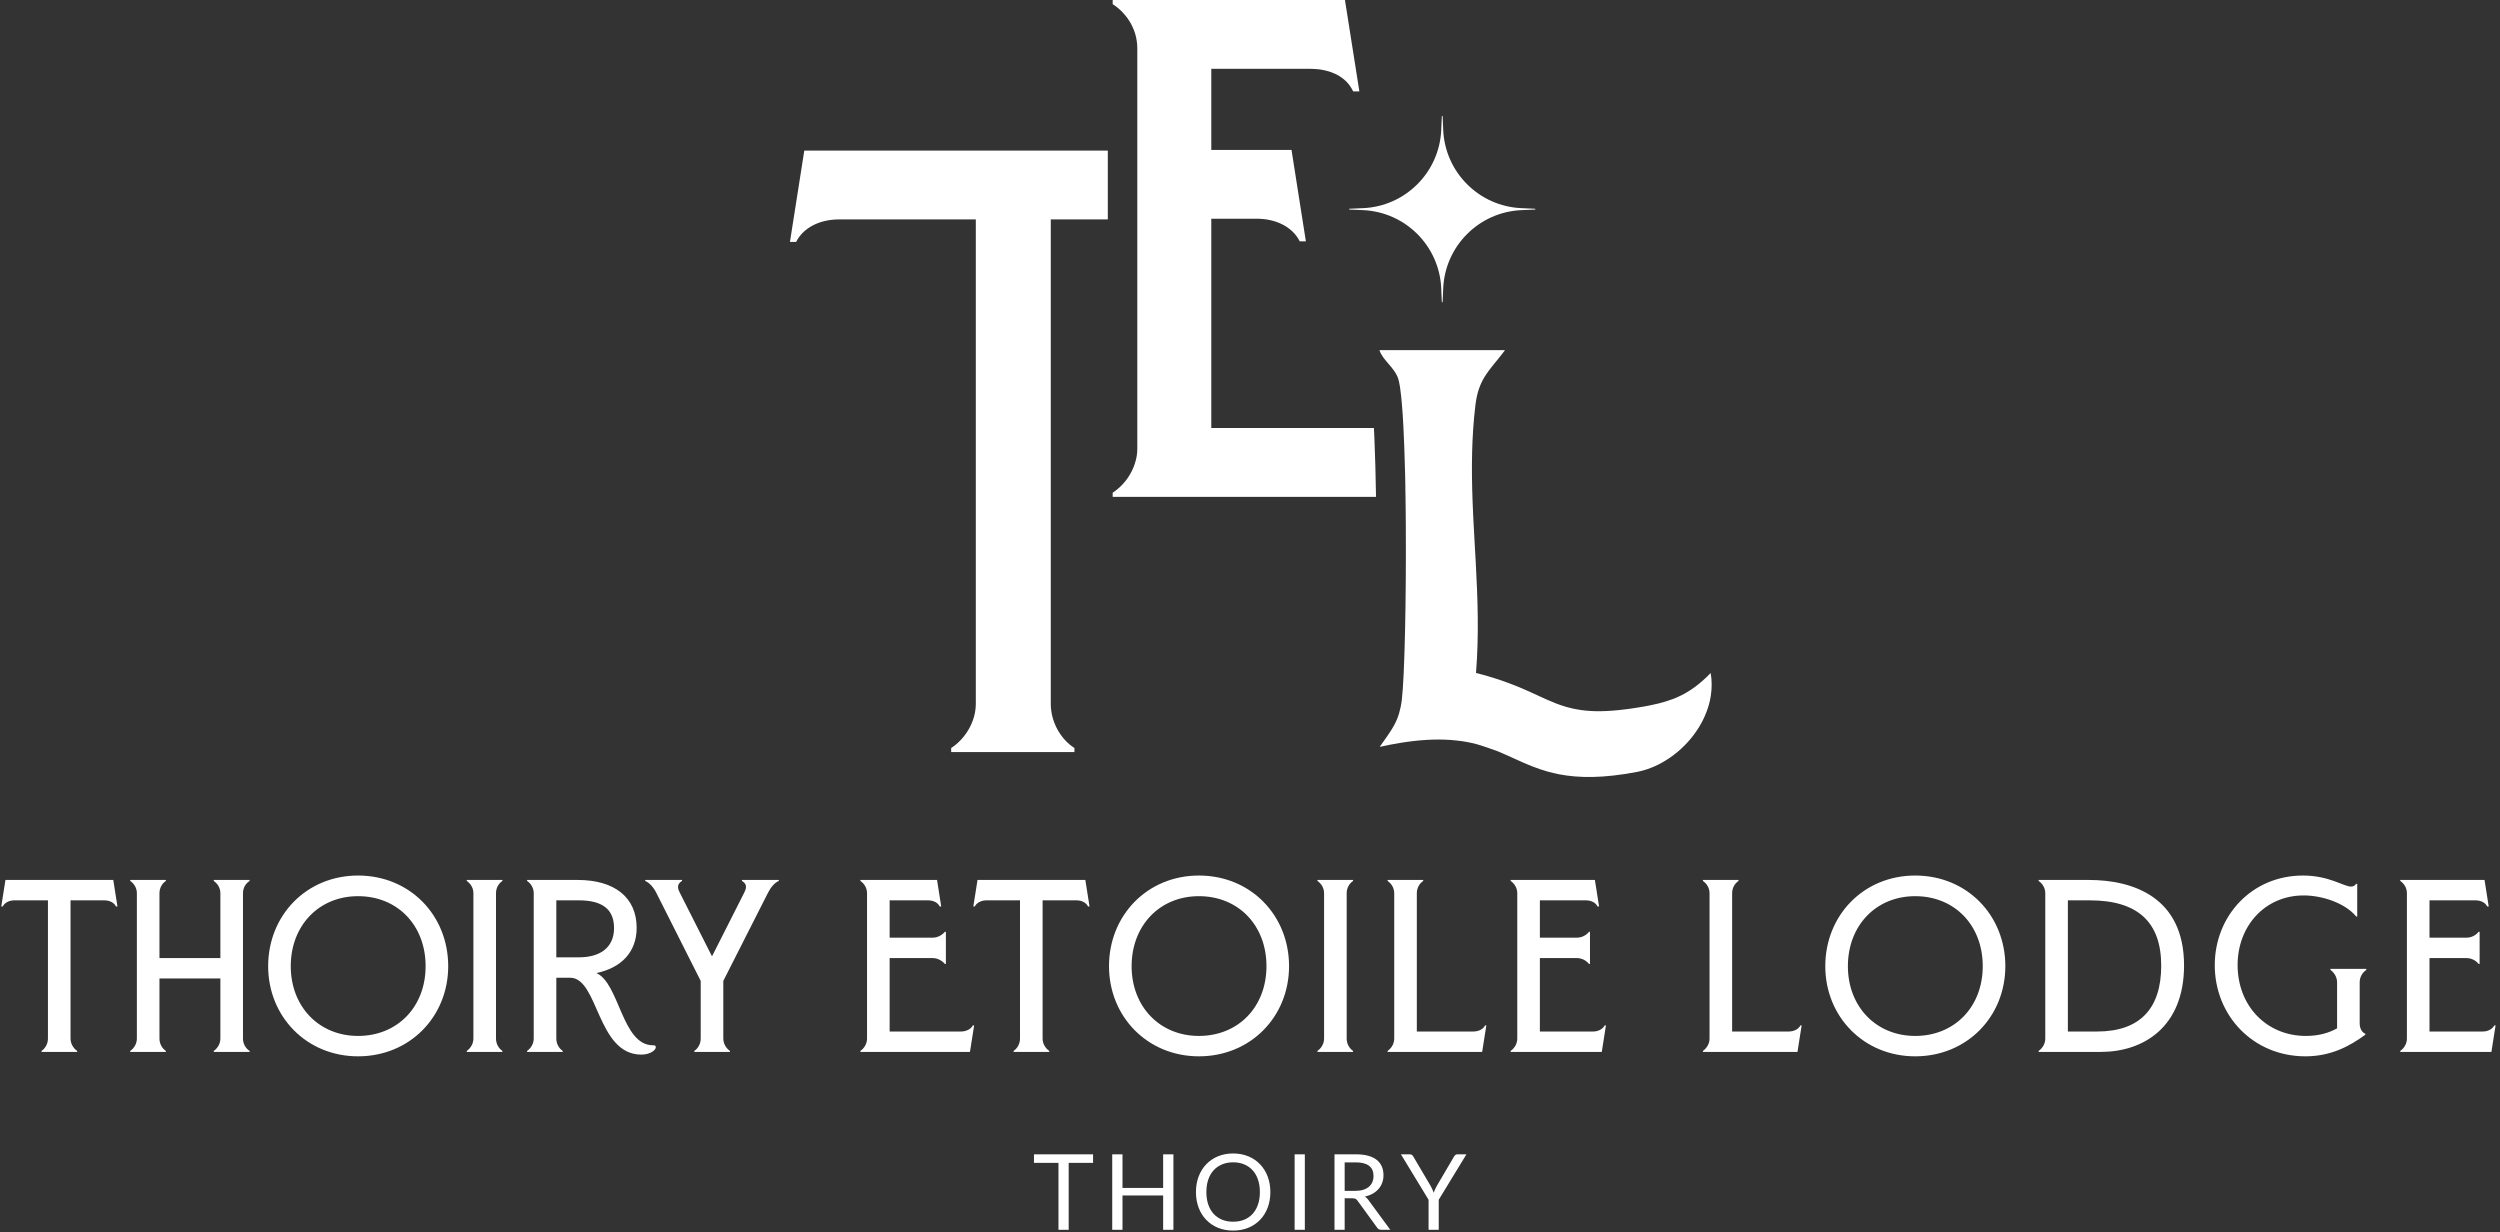
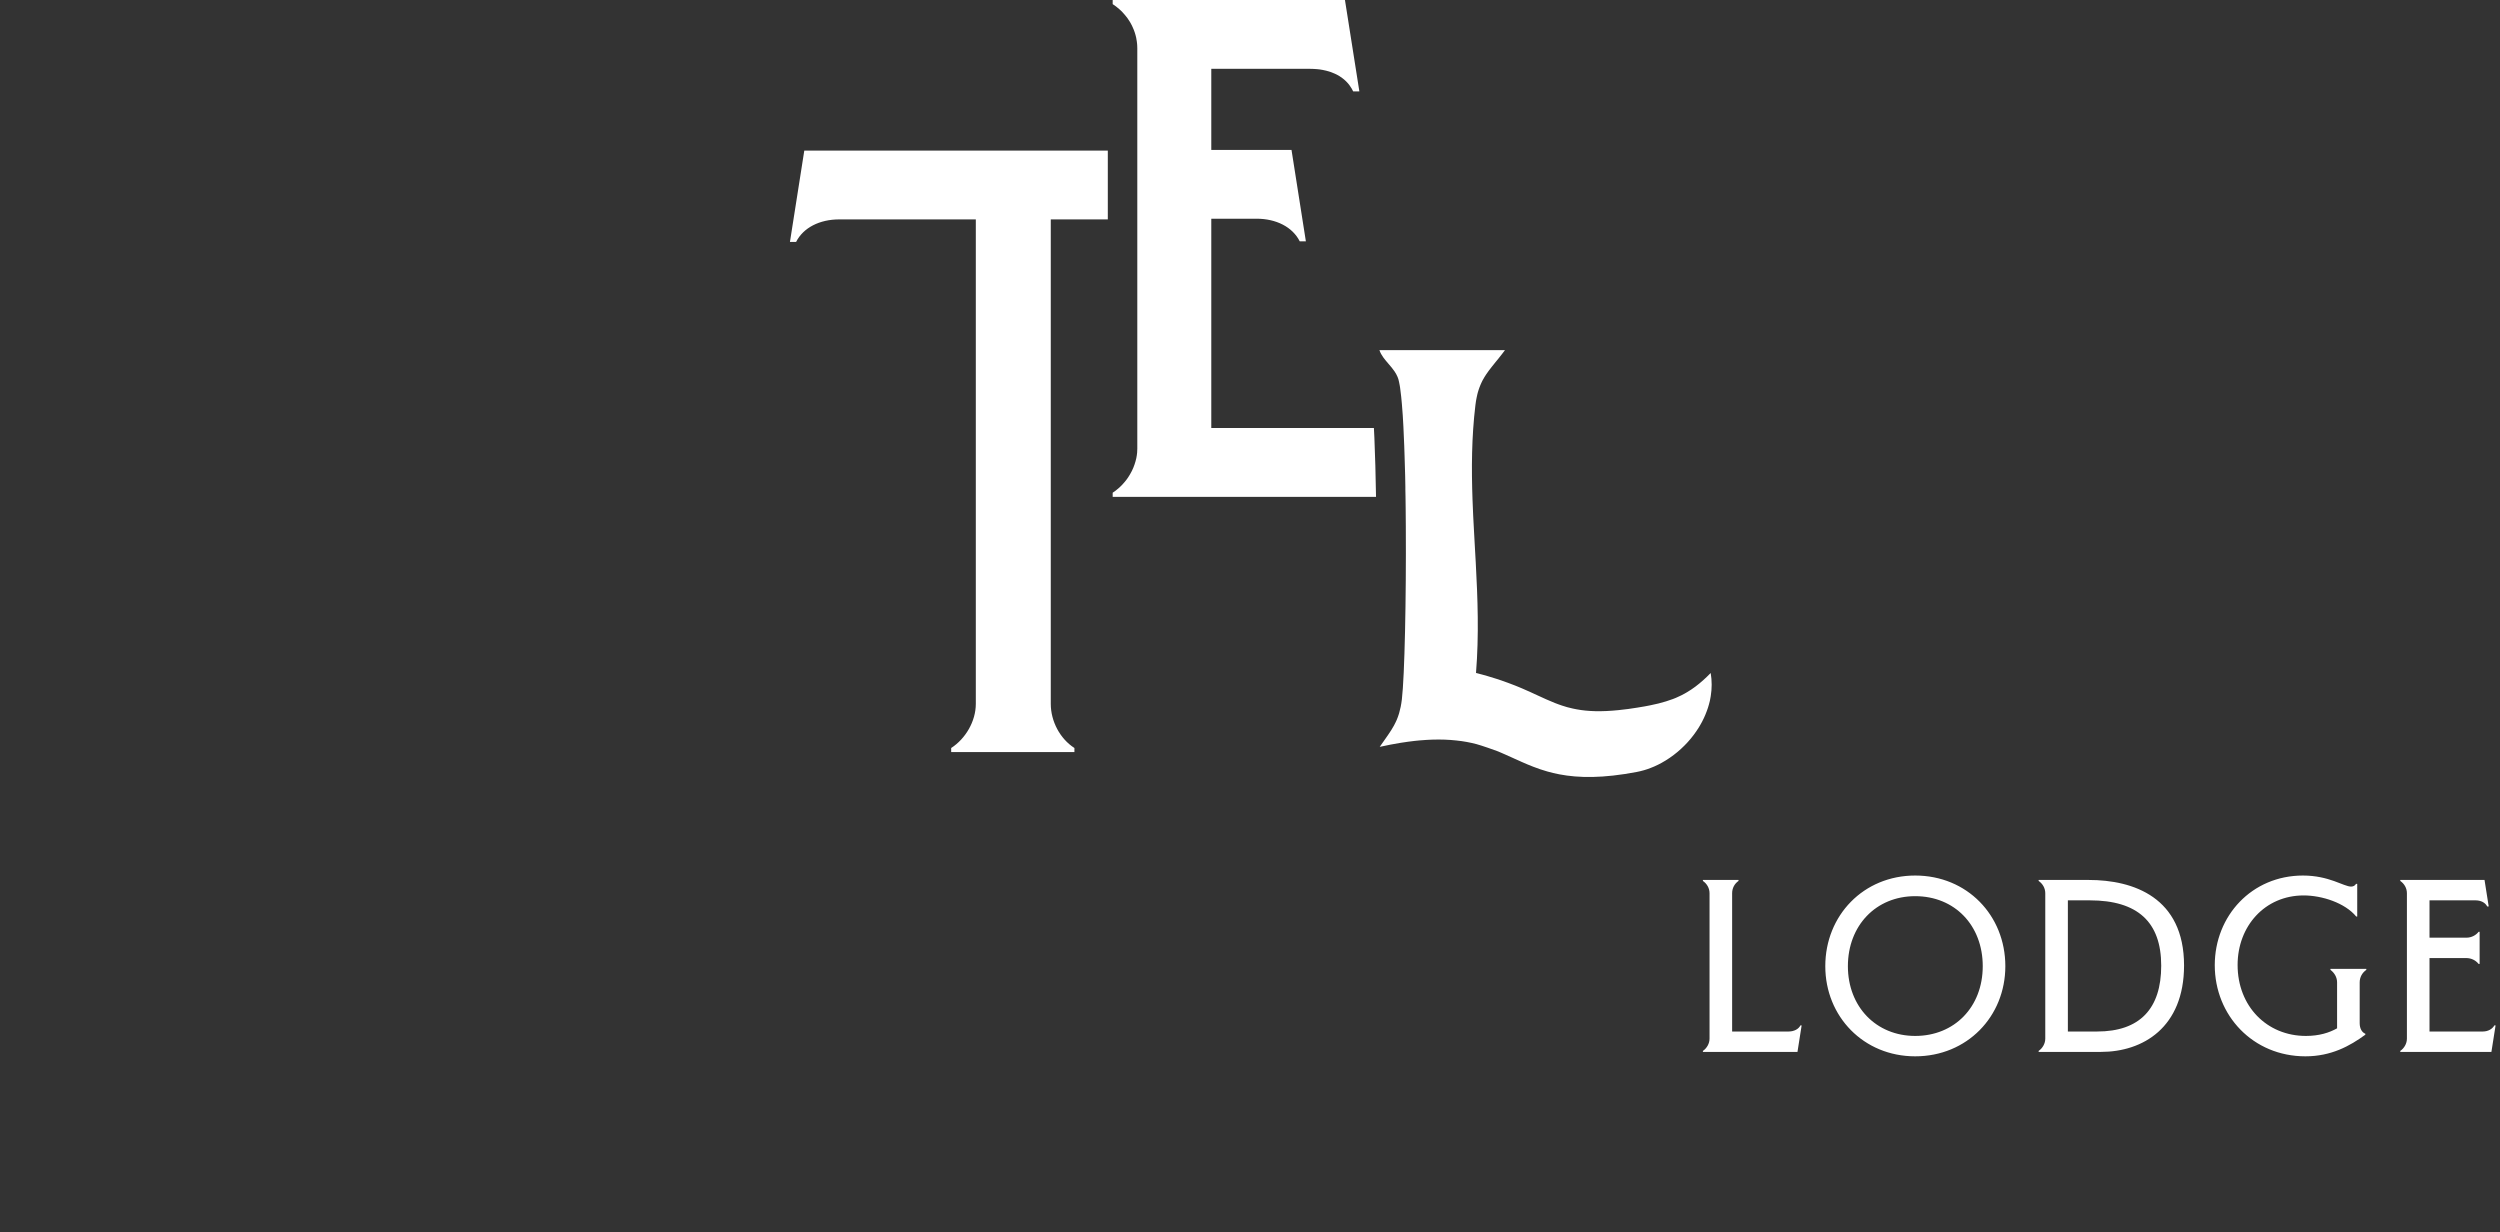
<svg xmlns="http://www.w3.org/2000/svg" width="773" height="381" viewBox="0 0 773 381" fill="none">
  <rect x="0" y="0" width="773" height="381" fill="#333333" stroke="none" />
  <path d="M248.688 46.557H342.535V67.837H324.9V217.631C324.9 223.027 327.758 228.423 332.211 231.281V232.542H294.105V231.281C298.544 228.423 301.721 223.027 301.721 217.631V67.837H259.495C253.461 67.837 248.384 70.375 246.15 74.814H244.25L248.688 46.557ZM424.964 135.431C424.918 134.367 424.873 133.333 424.812 132.345H374.531V67.624H388.53C394.564 67.624 399.641 70.162 401.875 74.616H403.775L399.337 46.359H374.531V21.28H405.067C405.447 21.28 405.827 21.295 406.192 21.31C406.557 21.325 406.922 21.356 407.271 21.386C407.515 21.401 407.758 21.432 408.001 21.462C408.046 21.462 408.077 21.477 408.122 21.477C408.29 21.508 408.472 21.538 408.639 21.569C408.685 21.569 408.715 21.584 408.761 21.584C408.898 21.599 409.034 21.629 409.171 21.66C409.202 21.675 409.247 21.675 409.278 21.69C409.551 21.736 409.81 21.797 410.068 21.857C410.083 21.857 410.099 21.873 410.114 21.873C410.57 21.979 411.026 22.116 411.451 22.268C411.892 22.42 412.318 22.587 412.728 22.785C413.154 22.967 413.549 23.18 413.944 23.408C413.959 23.423 413.99 23.438 414.005 23.438C414.187 23.56 414.354 23.666 414.522 23.788C414.689 23.879 414.871 24 415.023 24.137C415.388 24.396 415.738 24.7 416.057 25.004C416.194 25.11 416.315 25.247 416.437 25.384C416.71 25.673 416.984 25.977 417.212 26.296C417.242 26.311 417.258 26.341 417.258 26.357C417.516 26.691 417.729 27.025 417.942 27.39C418.109 27.664 418.261 27.953 418.398 28.257H420.313L415.859 0H344.04V1.277C344.754 1.733 345.438 2.25 346.077 2.827C346.244 2.964 346.396 3.101 346.548 3.253C346.7 3.405 346.852 3.557 347.004 3.709C347.278 3.982 347.536 4.271 347.764 4.56C347.885 4.697 348.007 4.834 348.113 4.986C348.265 5.168 348.418 5.35 348.569 5.563C348.6 5.594 348.615 5.639 348.645 5.67C348.661 5.685 348.676 5.715 348.691 5.745C348.858 5.974 349.01 6.202 349.162 6.445C349.178 6.46 349.193 6.49 349.208 6.521C349.299 6.673 349.39 6.809 349.482 6.962C349.664 7.281 349.831 7.6 349.998 7.919C350.181 8.299 350.363 8.694 350.515 9.089C350.515 9.105 350.53 9.105 350.53 9.12C350.743 9.667 350.941 10.214 351.093 10.792C351.184 11.096 351.26 11.415 351.321 11.719C351.336 11.81 351.366 11.902 351.366 12.008C351.427 12.281 351.473 12.54 351.503 12.813C351.549 13.072 351.579 13.33 351.594 13.589V13.619C351.609 13.756 351.625 13.908 351.625 14.045C351.64 14.333 351.655 14.637 351.655 14.926V138.699C351.655 139.063 351.64 139.443 351.609 139.808V139.884C351.549 140.477 351.473 141.07 351.351 141.647C351.336 141.663 351.336 141.693 351.336 141.708C351.275 142.012 351.199 142.316 351.108 142.62C351.017 142.939 350.925 143.259 350.819 143.563C350.713 143.882 350.606 144.186 350.469 144.505C350.333 144.87 350.165 145.219 349.998 145.569C349.816 145.919 349.633 146.268 349.436 146.603C349.345 146.77 349.238 146.937 349.132 147.104C349.025 147.287 348.919 147.454 348.798 147.636C348.782 147.651 348.767 147.682 348.752 147.697C348.6 147.925 348.433 148.153 348.265 148.381C348.113 148.594 347.946 148.807 347.764 149.004C347.551 149.263 347.338 149.521 347.095 149.764C347.004 149.87 346.913 149.977 346.806 150.068L346.761 150.114C346.563 150.327 346.365 150.524 346.153 150.706C345.788 151.041 345.408 151.36 345.028 151.649C344.709 151.907 344.374 152.135 344.04 152.348V153.625H425.466C425.359 147.043 425.192 140.811 424.964 135.431ZM528.946 208.086C528.186 208.876 527.441 209.591 526.696 210.259C525.024 211.764 523.398 212.98 521.681 213.999C521.422 214.166 521.149 214.318 520.89 214.455C520.571 214.652 520.236 214.819 519.887 214.987C519.613 215.123 519.325 215.26 519.036 215.382C518.458 215.671 517.865 215.914 517.257 216.142C516.573 216.4 515.859 216.643 515.114 216.871C513.609 217.343 511.998 217.738 510.235 218.087C509.703 218.209 509.156 218.3 508.578 218.407C507.742 218.559 506.921 218.695 506.131 218.817C504.261 219.121 502.514 219.364 500.902 219.516C500.781 219.547 500.659 219.547 500.538 219.562C495.066 220.124 490.977 219.972 487.481 219.319C487.07 219.258 486.675 219.182 486.28 219.075C485.11 218.832 484 218.513 482.921 218.148C482.556 218.027 482.206 217.905 481.842 217.768C481.492 217.647 481.143 217.51 480.793 217.373C479.03 216.674 477.297 215.883 475.427 215.017C473.953 214.333 472.403 213.619 470.7 212.889C470.351 212.752 470.001 212.6 469.651 212.448C469.302 212.296 468.937 212.159 468.572 212.007C467.827 211.719 467.067 211.415 466.262 211.126C464.362 210.411 462.28 209.712 459.939 209.043C459.376 208.876 458.799 208.724 458.206 208.557C457.613 208.405 457.005 208.238 456.382 208.086C457.324 196.306 456.899 185.073 456.306 173.993C456.23 172.746 456.169 171.5 456.093 170.253C456.063 169.798 456.048 169.326 456.017 168.87C455.941 167.487 455.865 166.104 455.789 164.706C455.592 161.301 455.424 157.896 455.303 154.491C454.968 144.915 454.999 135.248 456.2 125.247C456.306 124.35 456.443 123.529 456.61 122.769C456.671 122.435 456.747 122.116 456.823 121.812C456.868 121.614 456.929 121.416 456.975 121.234C456.99 121.188 457.005 121.143 457.02 121.097C457.066 120.9 457.127 120.702 457.203 120.504C457.264 120.292 457.34 120.079 457.416 119.881C457.522 119.577 457.628 119.288 457.765 119C457.856 118.787 457.948 118.559 458.054 118.346C458.13 118.164 458.206 118.012 458.297 117.844C458.373 117.692 458.449 117.525 458.54 117.373C458.556 117.343 458.586 117.297 458.616 117.267C458.844 116.826 459.103 116.4 459.392 115.975V115.96C459.68 115.519 460 115.078 460.319 114.637C460.653 114.196 460.988 113.756 461.352 113.3C461.702 112.844 462.082 112.388 462.462 111.916C462.705 111.612 462.964 111.308 463.237 110.974C463.632 110.472 464.043 109.941 464.483 109.393C464.727 109.059 464.985 108.74 465.243 108.39C465.274 108.344 465.304 108.299 465.335 108.253H426.514C426.788 109.074 427.213 109.819 427.73 110.533C427.973 110.868 428.217 111.172 428.475 111.491C428.749 111.84 429.037 112.16 429.326 112.494C429.661 112.889 429.995 113.284 430.329 113.68C430.588 114.014 430.846 114.348 431.089 114.698C431.105 114.713 431.12 114.744 431.15 114.774C431.53 115.321 431.865 115.914 432.123 116.537C432.214 116.75 432.29 116.978 432.366 117.206C432.381 117.267 432.397 117.328 432.412 117.373C432.473 117.586 432.533 117.829 432.579 118.088C432.655 118.407 432.731 118.756 432.792 119.152C432.792 119.182 432.807 119.212 432.807 119.243C432.853 119.44 432.883 119.668 432.913 119.896C433.035 120.702 433.141 121.629 433.248 122.648C433.4 124.016 433.521 125.581 433.643 127.283C433.673 127.663 433.704 128.059 433.734 128.469C433.795 129.563 433.871 130.719 433.932 131.919V131.935C434.023 133.804 434.114 135.78 434.19 137.863C434.236 138.911 434.266 139.991 434.297 141.085C434.327 141.936 434.357 142.787 434.373 143.669C434.403 144.49 434.418 145.341 434.449 146.192C434.449 146.557 434.449 146.937 434.479 147.302C434.494 148.381 434.509 149.49 434.54 150.6V151.36C434.57 152.105 434.57 152.865 434.585 153.625C434.601 154.81 434.616 155.996 434.631 157.197C434.646 159.036 434.661 160.89 434.677 162.745C434.813 185.271 434.312 208.952 433.461 216.218C433.263 217.875 432.974 219.273 432.609 220.519C432.381 221.279 432.138 221.963 431.849 222.632C431.728 222.891 431.621 223.134 431.5 223.377C431.348 223.711 431.181 224.031 431.013 224.335C430.74 224.821 430.466 225.292 430.162 225.778C429.524 226.797 428.794 227.815 428.004 228.94C427.563 229.563 427.092 230.217 426.606 230.931C427.761 230.673 428.87 230.445 429.965 230.232C431.029 230.019 432.047 229.837 433.05 229.685C433.871 229.548 434.646 229.442 435.421 229.335C436.136 229.244 436.835 229.153 437.504 229.077C437.975 229.031 438.431 228.986 438.887 228.94C439.662 228.864 440.422 228.818 441.152 228.773C441.699 228.742 442.246 228.712 442.778 228.697C444.161 228.651 445.468 228.651 446.715 228.697C447.961 228.742 449.132 228.834 450.272 228.955C452.552 229.183 454.604 229.578 456.519 230.08C457.948 230.46 462.325 231.98 463.146 232.314C463.572 232.482 463.982 232.664 464.392 232.846C465.608 233.363 466.794 233.895 467.979 234.442L467.995 234.458C468.785 234.807 469.575 235.172 470.381 235.522C470.381 235.522 470.381 235.537 470.396 235.537C471.597 236.069 472.813 236.586 474.075 237.072C475.473 237.619 476.917 238.106 478.452 238.546C479.638 238.881 480.869 239.185 482.176 239.428C488.15 240.568 495.613 240.69 506.116 238.683C506.481 238.607 506.861 238.531 507.225 238.44C507.97 238.273 508.7 238.045 509.429 237.802C509.809 237.68 510.159 237.543 510.524 237.391C510.858 237.27 511.177 237.133 511.497 236.996C511.877 236.829 512.272 236.646 512.667 236.449C513.017 236.266 513.366 236.084 513.716 235.902C515.464 234.944 517.121 233.804 518.671 232.512C519.066 232.178 519.461 231.828 519.841 231.478C521.255 230.186 522.547 228.758 523.687 227.238C523.976 226.858 524.265 226.462 524.523 226.067C524.781 225.703 525.025 225.338 525.252 224.958C525.405 224.715 525.556 224.456 525.693 224.213C525.906 223.863 526.104 223.514 526.286 223.149C526.453 222.83 526.605 222.511 526.757 222.191C526.803 222.131 526.833 222.055 526.864 221.979C527.016 221.644 527.168 221.31 527.304 220.975C527.456 220.611 527.608 220.231 527.745 219.851C528.004 219.182 528.216 218.513 528.399 217.829C528.505 217.449 528.596 217.084 528.688 216.704C528.733 216.507 528.764 216.294 528.809 216.081C528.87 215.807 528.916 215.519 528.961 215.245C529.341 212.904 529.356 210.487 528.946 208.086Z" fill="white" />
-   <path d="M446.058 35.972L446.241 40.174C446.809 53.29 457.313 63.792 470.429 64.362L474.631 64.545C474.786 64.552 474.786 64.784 474.631 64.79L470.429 64.973C457.313 65.541 446.811 76.046 446.241 89.161L446.058 93.363C446.051 93.519 445.819 93.519 445.813 93.363L445.63 89.161C445.062 76.046 434.557 65.543 421.442 64.973L417.24 64.79C417.084 64.784 417.084 64.552 417.24 64.545L421.442 64.362C434.557 63.794 445.06 53.29 445.63 40.174L445.813 35.972C445.819 35.817 446.051 35.817 446.058 35.972Z" fill="white" />
-   <path d="M12.848 325.248V324.944C14.063 324.109 14.823 322.666 14.823 321.147V278.387H4.418C2.823 278.387 1.38 279.147 0.848 280.286H0.392L1.684 272.083H35.025L36.316 280.286H35.861C35.329 279.147 33.962 278.387 32.291 278.387H21.81V321.147C21.81 322.666 22.646 324.109 23.861 324.944V325.248H12.848ZM66.091 325.248V324.944C67.306 324.109 68.142 322.666 68.142 321.147V302.539H49.306V321.147C49.306 322.666 50.066 324.109 51.281 324.944V325.248H40.268V324.944C41.483 324.109 42.319 322.666 42.319 321.147V276.185C42.319 274.59 41.483 273.223 40.268 272.387V272.083H51.281V272.387C50.066 273.223 49.306 274.59 49.306 276.185V296.235H68.142V276.185C68.142 274.59 67.306 273.223 66.091 272.387V272.083H77.18V272.387C75.888 273.223 75.129 274.59 75.129 276.185V321.147C75.129 322.666 75.888 324.109 77.18 324.944V325.248H66.091ZM110.713 326.615C94.764 326.615 82.915 314.311 82.915 298.742C82.915 283.02 94.764 270.716 110.713 270.716C126.738 270.716 138.586 283.02 138.586 298.742C138.586 314.311 126.738 326.615 110.713 326.615ZM89.903 298.742C89.903 311.273 98.637 320.311 110.713 320.311C122.865 320.311 131.599 311.349 131.599 298.742C131.599 286.134 122.941 277.096 110.713 277.096C98.561 277.096 89.903 286.21 89.903 298.742ZM144.325 325.248V324.944C145.54 324.109 146.375 322.666 146.375 321.147V276.185C146.375 274.59 145.54 273.223 144.325 272.387V272.083H155.337V272.387C154.122 273.223 153.363 274.59 153.363 276.185V321.147C153.363 322.666 154.122 324.109 155.337 324.944V325.248H144.325ZM172.015 321.147C172.015 322.666 172.774 324.109 173.99 324.944V325.248H162.977V324.944C164.192 324.109 165.027 322.666 165.027 321.147V276.185C165.027 274.59 164.192 273.223 162.977 272.387V272.083H178.622C190.015 272.083 196.85 277.476 196.85 286.894C196.85 294.413 192.065 299.273 184.395 300.868C191.534 303.982 192.293 323.197 201.863 323.197C202.546 323.197 202.774 323.349 202.774 323.805C202.774 324.716 201.027 326.083 198.293 326.083C184.546 326.083 185.078 302.311 176.268 302.311H172.015V321.147ZM172.015 296.008H179.002C185.762 296.008 189.863 292.818 189.863 286.97C189.863 281.121 186.217 278.387 179.002 278.387H172.015V296.008ZM214.684 325.248V324.944C215.899 324.109 216.659 322.666 216.659 321.147V303.299L202.912 276.033C202.077 274.362 200.785 272.919 199.494 272.387V272.083H210.887V272.387C209.368 273.299 209.368 274.438 210.203 276.033L220.152 295.704L230.102 276.033C230.937 274.362 230.937 273.299 229.418 272.387V272.083H240.811V272.387C239.52 272.919 238.304 274.362 237.469 276.033L223.646 303.299V321.147C223.646 322.666 224.482 324.109 225.697 324.944V325.248H214.684Z" fill="white" />
-   <path d="M266.038 325.248V324.944C267.253 324.109 268.089 322.666 268.089 321.147V276.185C268.089 274.59 267.253 273.223 266.038 272.387V272.083H289.734L291.025 280.286H290.57C289.962 279.071 288.595 278.387 286.924 278.387H275.076V289.932H288.367C289.886 289.932 291.253 289.172 292.165 288.109H292.468V298.058H292.165C291.253 296.995 289.886 296.235 288.367 296.235H275.076V318.944H297.177C298.772 318.944 300.215 318.185 300.823 317.046H301.203L299.911 325.248H266.038ZM313.41 325.248V324.944C314.625 324.109 315.385 322.666 315.385 321.147V278.387H304.98C303.385 278.387 301.942 279.147 301.41 280.286H300.955L302.246 272.083H335.587L336.879 280.286H336.423C335.891 279.147 334.524 278.387 332.853 278.387H322.372V321.147C322.372 322.666 323.208 324.109 324.423 324.944V325.248H313.41ZM370.705 326.615C354.755 326.615 342.907 314.311 342.907 298.742C342.907 283.02 354.755 270.716 370.705 270.716C386.73 270.716 398.578 283.02 398.578 298.742C398.578 314.311 386.73 326.615 370.705 326.615ZM349.895 298.742C349.895 311.273 358.629 320.311 370.705 320.311C382.857 320.311 391.591 311.349 391.591 298.742C391.591 286.134 382.933 277.096 370.705 277.096C358.553 277.096 349.895 286.21 349.895 298.742ZM407.354 325.248V324.944C408.57 324.109 409.405 322.666 409.405 321.147V276.185C409.405 274.59 408.57 273.223 407.354 272.387V272.083H418.367V272.387C417.152 273.223 416.392 274.59 416.392 276.185V321.147C416.392 322.666 417.152 324.109 418.367 324.944V325.248H407.354ZM429.045 325.248V324.944C430.26 324.109 431.095 322.666 431.095 321.147V276.185C431.095 274.59 430.26 273.223 429.045 272.387V272.083H440.057V272.387C438.842 273.223 438.082 274.59 438.082 276.185V318.944H455.551C457.222 318.944 458.665 318.185 459.196 317.046H459.576L458.285 325.248H429.045ZM491.622 298.058H491.318C490.483 296.995 489.116 296.235 487.521 296.235H476.129V318.944H492.61C494.205 318.944 495.572 318.185 496.179 317.046H496.559L495.268 325.248H467.091V324.944C468.306 324.109 469.141 322.666 469.141 321.147V276.185C469.141 274.59 468.306 273.223 467.091 272.387V272.083H493.141L494.432 280.286H493.977C493.369 279.071 492.002 278.387 490.331 278.387H476.129V289.932H487.521C489.116 289.932 490.483 289.172 491.318 288.109H491.622V298.058Z" fill="white" />
  <path d="M526.538 325.248V324.944C527.753 324.109 528.589 322.666 528.589 321.147V276.185C528.589 274.59 527.753 273.223 526.538 272.387V272.083H537.551V272.387C536.335 273.223 535.576 274.59 535.576 276.185V318.944H553.044C554.715 318.944 556.158 318.185 556.69 317.046H557.07L555.778 325.248H526.538ZM592.178 326.615C576.229 326.615 564.381 314.311 564.381 298.742C564.381 283.02 576.229 270.716 592.178 270.716C608.204 270.716 620.052 283.02 620.052 298.742C620.052 314.311 608.204 326.615 592.178 326.615ZM571.368 298.742C571.368 311.273 580.102 320.311 592.178 320.311C604.33 320.311 613.064 311.349 613.064 298.742C613.064 286.134 604.406 277.096 592.178 277.096C580.026 277.096 571.368 286.21 571.368 298.742ZM630.347 325.248V324.944C631.562 324.109 632.398 322.666 632.398 321.147V276.185C632.398 274.59 631.562 273.223 630.347 272.387V272.083H645.841C659.663 272.083 675.309 277.476 675.309 298.514C675.309 317.729 662.549 325.248 649.638 325.248H630.347ZM639.385 318.944H648.423C661.638 318.944 668.246 311.881 668.246 298.59C668.246 285.071 660.955 278.387 646.144 278.387H639.385V318.944ZM712.829 326.615C696.652 326.615 684.804 314.008 684.804 298.438C684.804 283.172 696.272 270.716 712.07 270.716C720.196 270.716 724.677 274.134 726.956 274.134C727.639 274.134 728.171 273.83 728.475 273.299H728.854V283.4H728.551C725.057 279.147 717.918 276.868 712.297 276.868C700.297 276.868 691.867 286.362 691.867 298.362C691.867 311.121 700.905 320.311 712.981 320.311C717.082 320.311 720.196 319.324 722.626 317.957V303.754C722.626 302.159 721.791 300.792 720.576 299.881V299.577H731.664V299.881C730.373 300.792 729.614 302.159 729.614 303.754V316.362C729.614 318.109 730.373 319.248 731.361 319.628V319.932C726.576 323.425 720.804 326.615 712.829 326.615ZM766.698 298.058H766.394C765.559 296.995 764.192 296.235 762.597 296.235H751.204V318.944H767.685C769.28 318.944 770.647 318.185 771.255 317.046H771.635L770.343 325.248H742.166V324.944C743.381 324.109 744.217 322.666 744.217 321.147V276.185C744.217 274.59 743.381 273.223 742.166 272.387V272.083H768.217L769.508 280.286H769.052C768.445 279.071 767.078 278.387 765.407 278.387H751.204V289.932H762.597C764.192 289.932 765.559 289.172 766.394 288.109H766.698V298.058Z" fill="white" />
-   <path d="M337.977 356.913V359.567H330.437V380.248H327.278V359.567H319.706V356.913H337.977ZM362.821 380.248H359.645V369.631H347.074V380.248H343.899V356.913H347.074V367.319H359.645V356.913H362.821V380.248ZM392.795 368.589C392.795 370.337 392.518 371.943 391.965 373.409C391.411 374.863 390.629 376.117 389.62 377.17C388.61 378.223 387.394 379.043 385.972 379.629C384.561 380.205 382.998 380.492 381.282 380.492C379.567 380.492 378.004 380.205 376.593 379.629C375.181 379.043 373.971 378.223 372.961 377.17C371.952 376.117 371.17 374.863 370.616 373.409C370.063 371.943 369.786 370.337 369.786 368.589C369.786 366.841 370.063 365.24 370.616 363.785C371.17 362.319 371.952 361.06 372.961 360.007C373.971 358.943 375.181 358.118 376.593 357.532C378.004 356.946 379.567 356.653 381.282 356.653C382.998 356.653 384.561 356.946 385.972 357.532C387.394 358.118 388.61 358.943 389.62 360.007C390.629 361.06 391.411 362.319 391.965 363.785C392.518 365.24 392.795 366.841 392.795 368.589ZM389.555 368.589C389.555 367.156 389.359 365.869 388.968 364.729C388.578 363.59 388.024 362.629 387.307 361.847C386.591 361.055 385.722 360.447 384.702 360.023C383.681 359.6 382.542 359.388 381.282 359.388C380.034 359.388 378.899 359.6 377.879 360.023C376.858 360.447 375.985 361.055 375.257 361.847C374.541 362.629 373.987 363.59 373.596 364.729C373.205 365.869 373.01 367.156 373.01 368.589C373.01 370.022 373.205 371.308 373.596 372.448C373.987 373.577 374.541 374.538 375.257 375.33C375.985 376.112 376.858 376.714 377.879 377.138C378.899 377.55 380.034 377.757 381.282 377.757C382.542 377.757 383.681 377.55 384.702 377.138C385.722 376.714 386.591 376.112 387.307 375.33C388.024 374.538 388.578 373.577 388.968 372.448C389.359 371.308 389.555 370.022 389.555 368.589ZM403.456 380.248H400.297V356.913H403.456V380.248ZM415.771 370.51V380.248H412.629V356.913H419.224C420.7 356.913 421.976 357.065 423.05 357.369C424.125 357.662 425.01 358.091 425.705 358.655C426.41 359.22 426.931 359.904 427.268 360.707C427.605 361.5 427.773 362.39 427.773 363.378C427.773 364.203 427.643 364.974 427.382 365.69C427.121 366.407 426.741 367.053 426.242 367.628C425.754 368.192 425.151 368.676 424.435 369.077C423.729 369.479 422.926 369.783 422.025 369.989C422.415 370.217 422.763 370.548 423.067 370.982L429.873 380.248H427.073C426.497 380.248 426.074 380.025 425.802 379.58L419.745 371.243C419.56 370.982 419.359 370.798 419.142 370.689C418.925 370.57 418.599 370.51 418.165 370.51H415.771ZM415.771 368.214H419.077C420 368.214 420.809 368.106 421.503 367.889C422.209 367.661 422.795 367.346 423.262 366.944C423.74 366.532 424.098 366.043 424.337 365.478C424.576 364.914 424.695 364.29 424.695 363.606C424.695 362.216 424.234 361.169 423.311 360.463C422.399 359.757 421.037 359.405 419.224 359.405H415.771V368.214ZM444.856 370.966V380.248H441.714V370.966L433.165 356.913H435.933C436.215 356.913 436.438 356.984 436.6 357.125C436.763 357.266 436.904 357.44 437.024 357.646L442.365 366.716C442.582 367.096 442.761 367.454 442.902 367.791C443.054 368.127 443.19 368.458 443.309 368.784C443.429 368.448 443.559 368.111 443.7 367.775C443.841 367.438 444.021 367.085 444.238 366.716L449.563 357.646C449.66 357.472 449.791 357.309 449.953 357.157C450.127 356.995 450.35 356.913 450.621 356.913H453.422L444.856 370.966Z" fill="white" />
</svg>